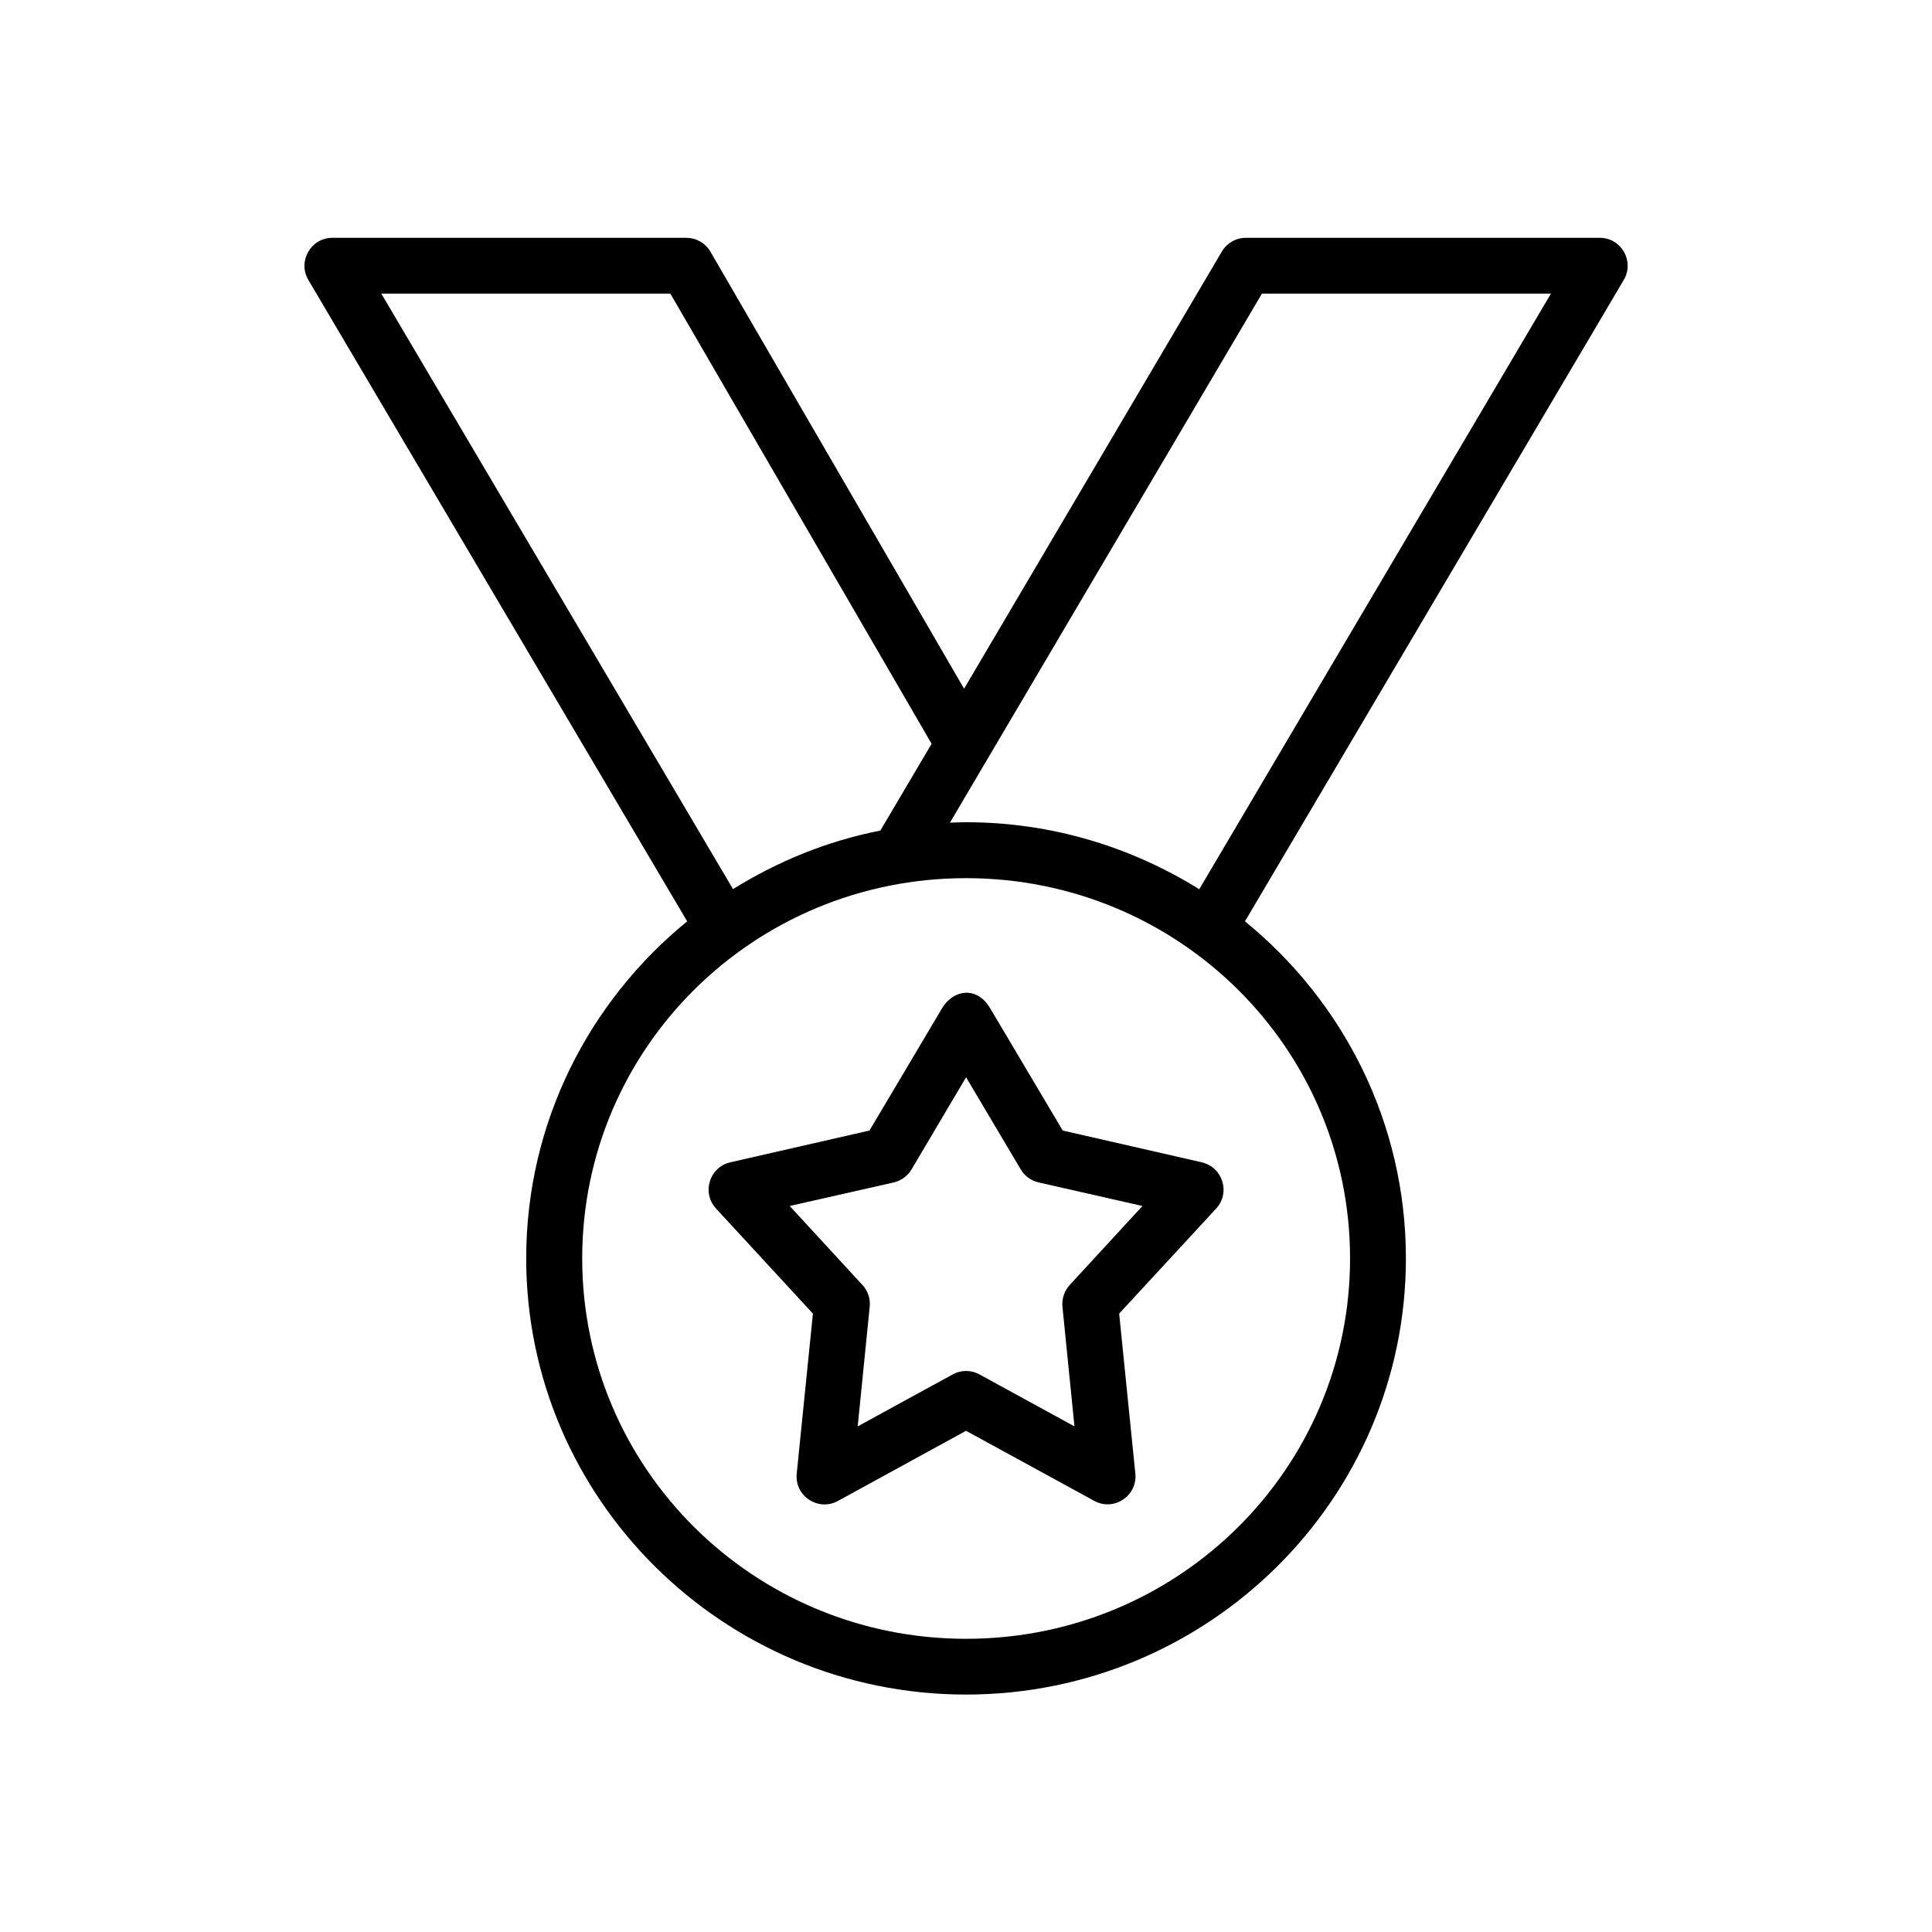
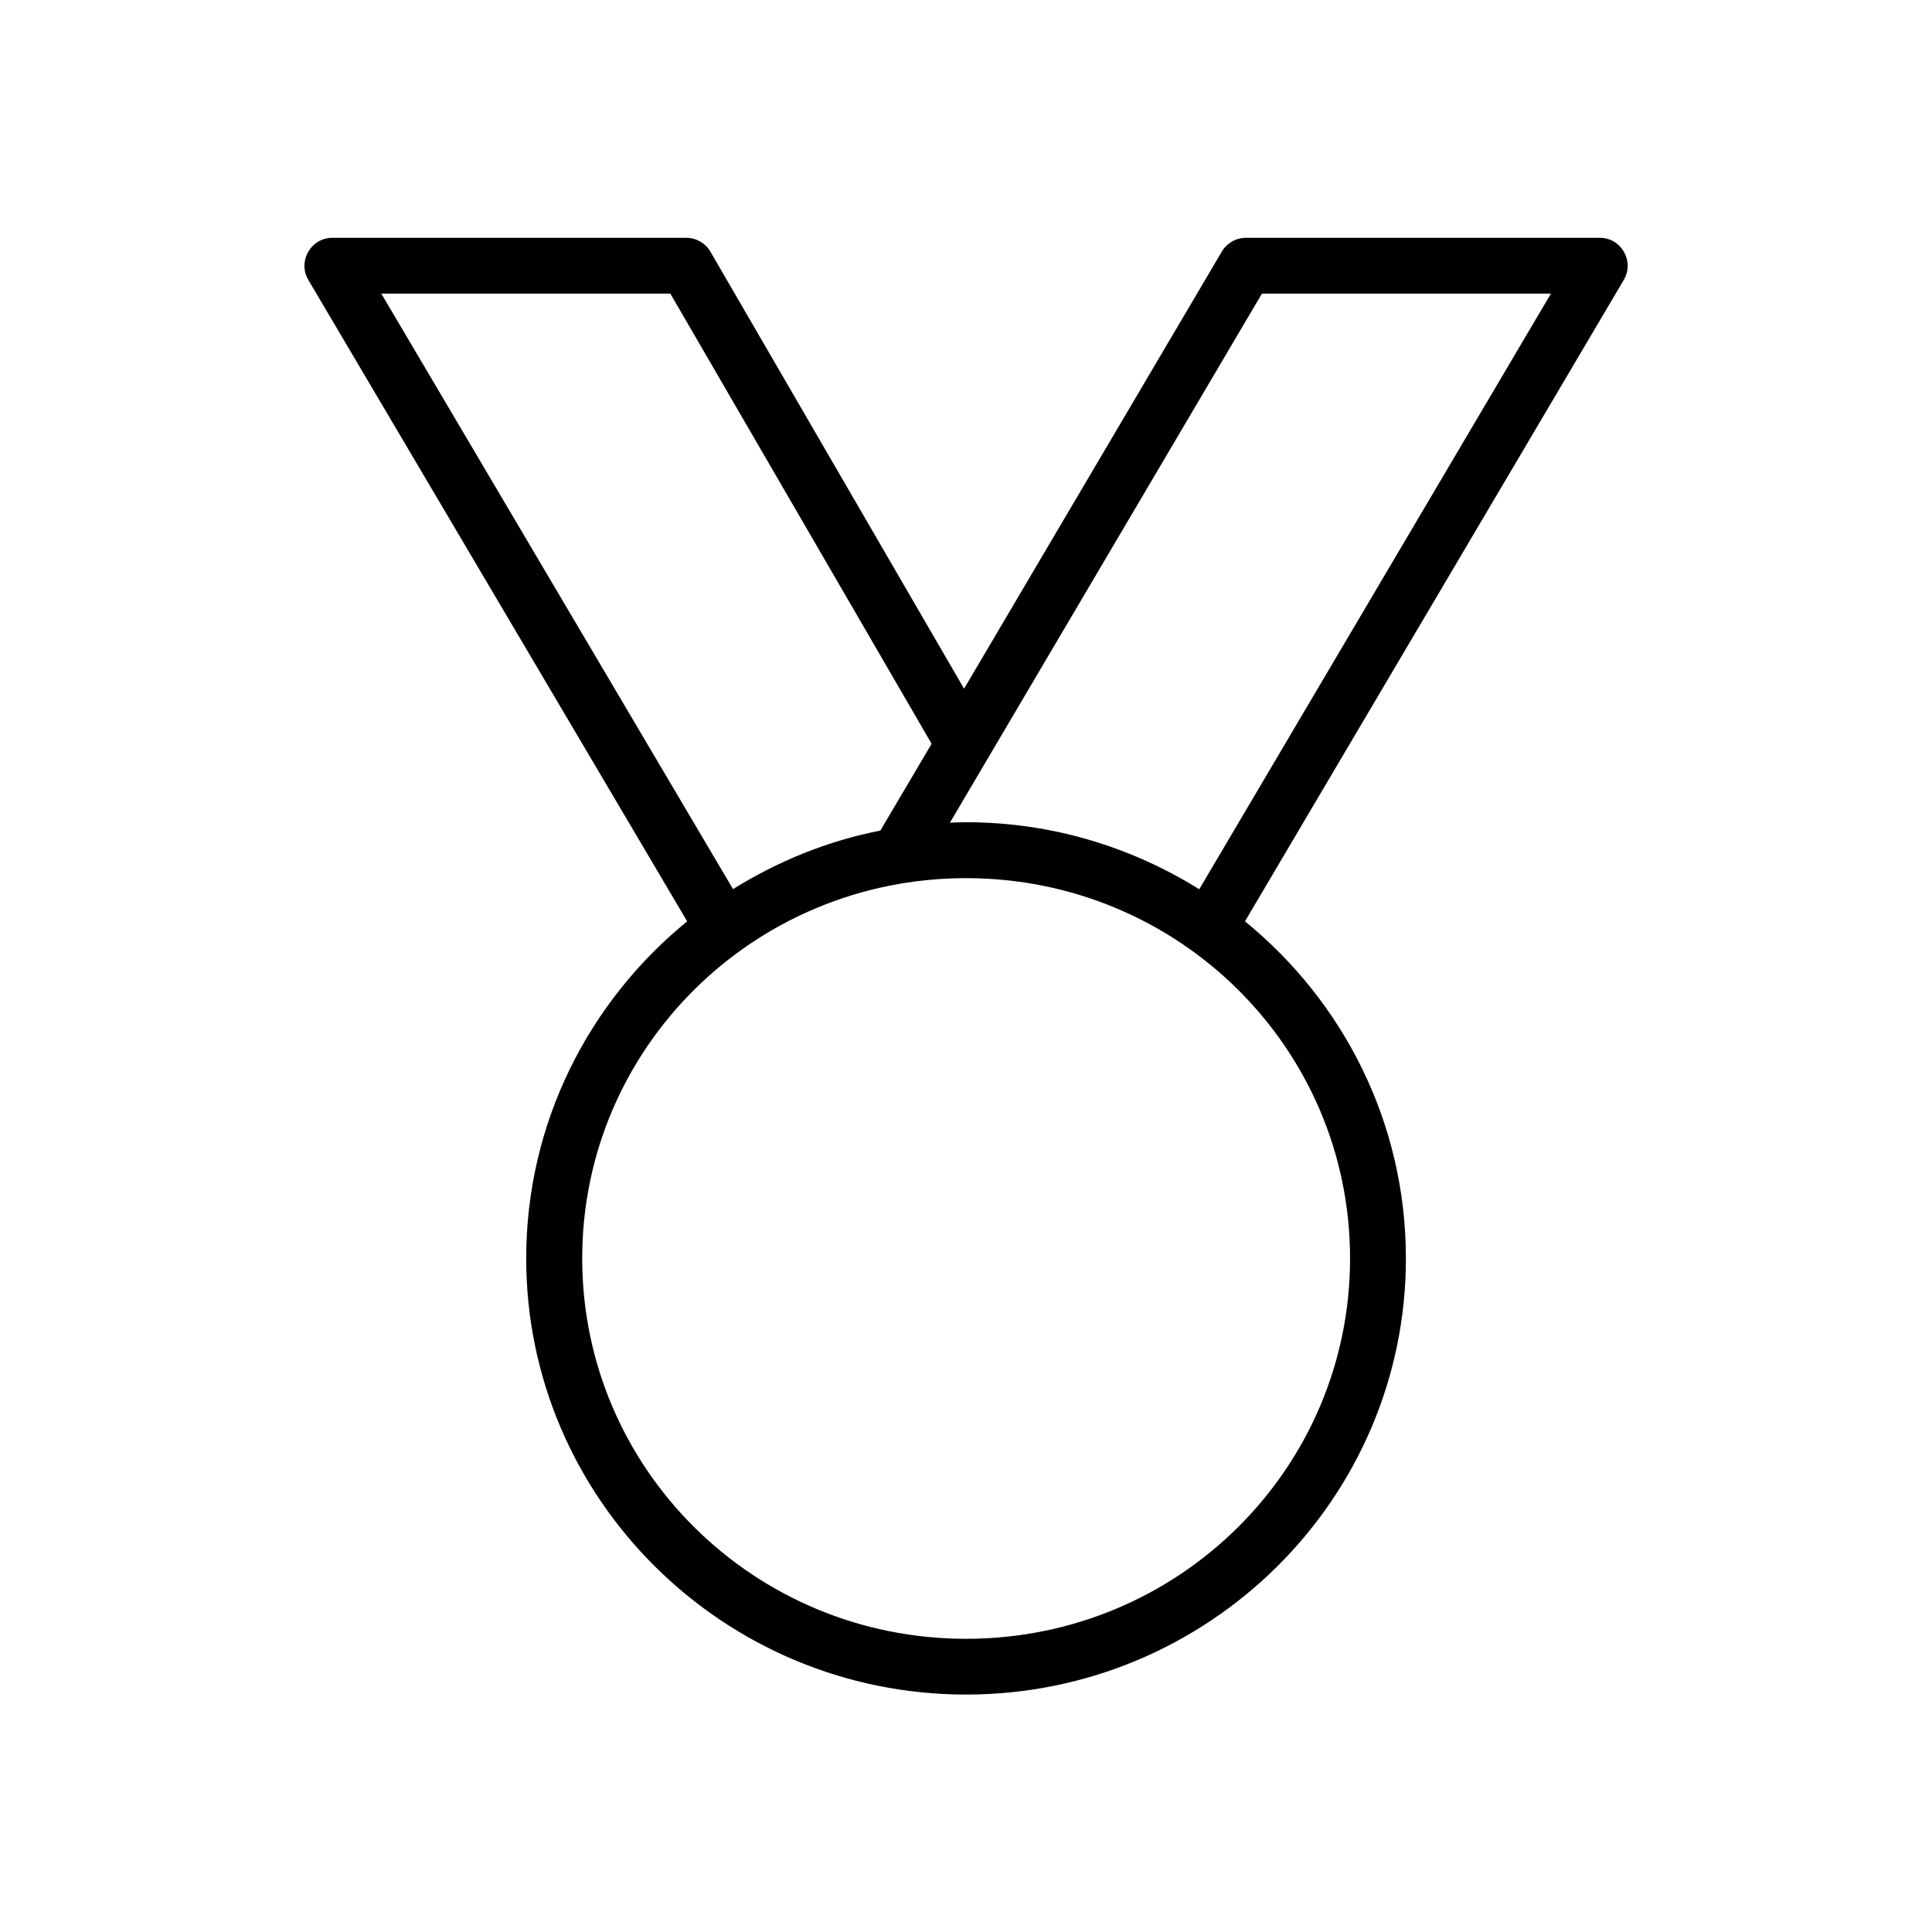
<svg xmlns="http://www.w3.org/2000/svg" fill="#000000" width="800px" height="800px" version="1.1" viewBox="144 144 512 512">
  <g>
    <path d="m400.02 376.72c56.332 0 101.76 45.07 101.76 100.76 0 55.715-45.426 100.82-101.76 100.82-56.297 0-101.73-45.109-101.73-100.82 0.004-55.688 45.43-100.76 101.73-100.76zm78.406-154.91h76.59l-93.203 157.85c-17.93-11.164-39.074-17.758-61.785-17.758-1.434 0-2.856 0.062-4.289 0.117zm-233.38 0h76.602l69.238 119.3-13.582 23c-14.113 2.769-27.234 8.168-39.047 15.512zm-12.965-14.785c-5.715 0-9.27 6.242-6.363 11.172l100.39 169.97c-26.008 21.199-42.66 53.348-42.66 89.309 0 63.793 52.316 115.6 116.57 115.6 64.254 0 116.56-51.805 116.56-115.6 0-35.957-16.621-68.109-42.648-89.309l100.38-169.97c2.918-4.934-0.633-11.172-6.356-11.172h-93.801c-2.625 0-5.039 1.398-6.356 3.648l-68.309 115.84-67.211-115.8c-1.309-2.277-3.762-3.684-6.387-3.684z" fill-rule="evenodd" />
-     <path d="m400.02 429.49 14.52 24.469c1.051 1.746 2.766 2.973 4.758 3.41l27.465 6.231-19.309 20.969c-1.398 1.547-2.098 3.637-1.891 5.742l3.18 31.695-25.168-13.766c-2.211-1.227-4.898-1.227-7.109 0l-25.168 13.766 3.18-31.695c0.23-2.106-0.469-4.199-1.891-5.742l-19.309-20.969 27.531-6.231c1.98-0.441 3.672-1.695 4.727-3.41zm-6.352-18.309-19.246 32.422-36.891 8.426c-5.531 1.281-7.629 8.051-3.785 12.238l25.684 27.855-4.289 42.387c-0.609 5.949 5.715 10.148 10.965 7.234l33.906-18.566 33.969 18.566c5.219 2.859 11.48-1.316 10.898-7.234l-4.289-42.387 25.715-27.855c3.852-4.191 1.719-10.953-3.816-12.238l-36.855-8.426-19.246-32.422c-3.602-6.09-9.898-4.785-12.719 0z" />
  </g>
</svg>